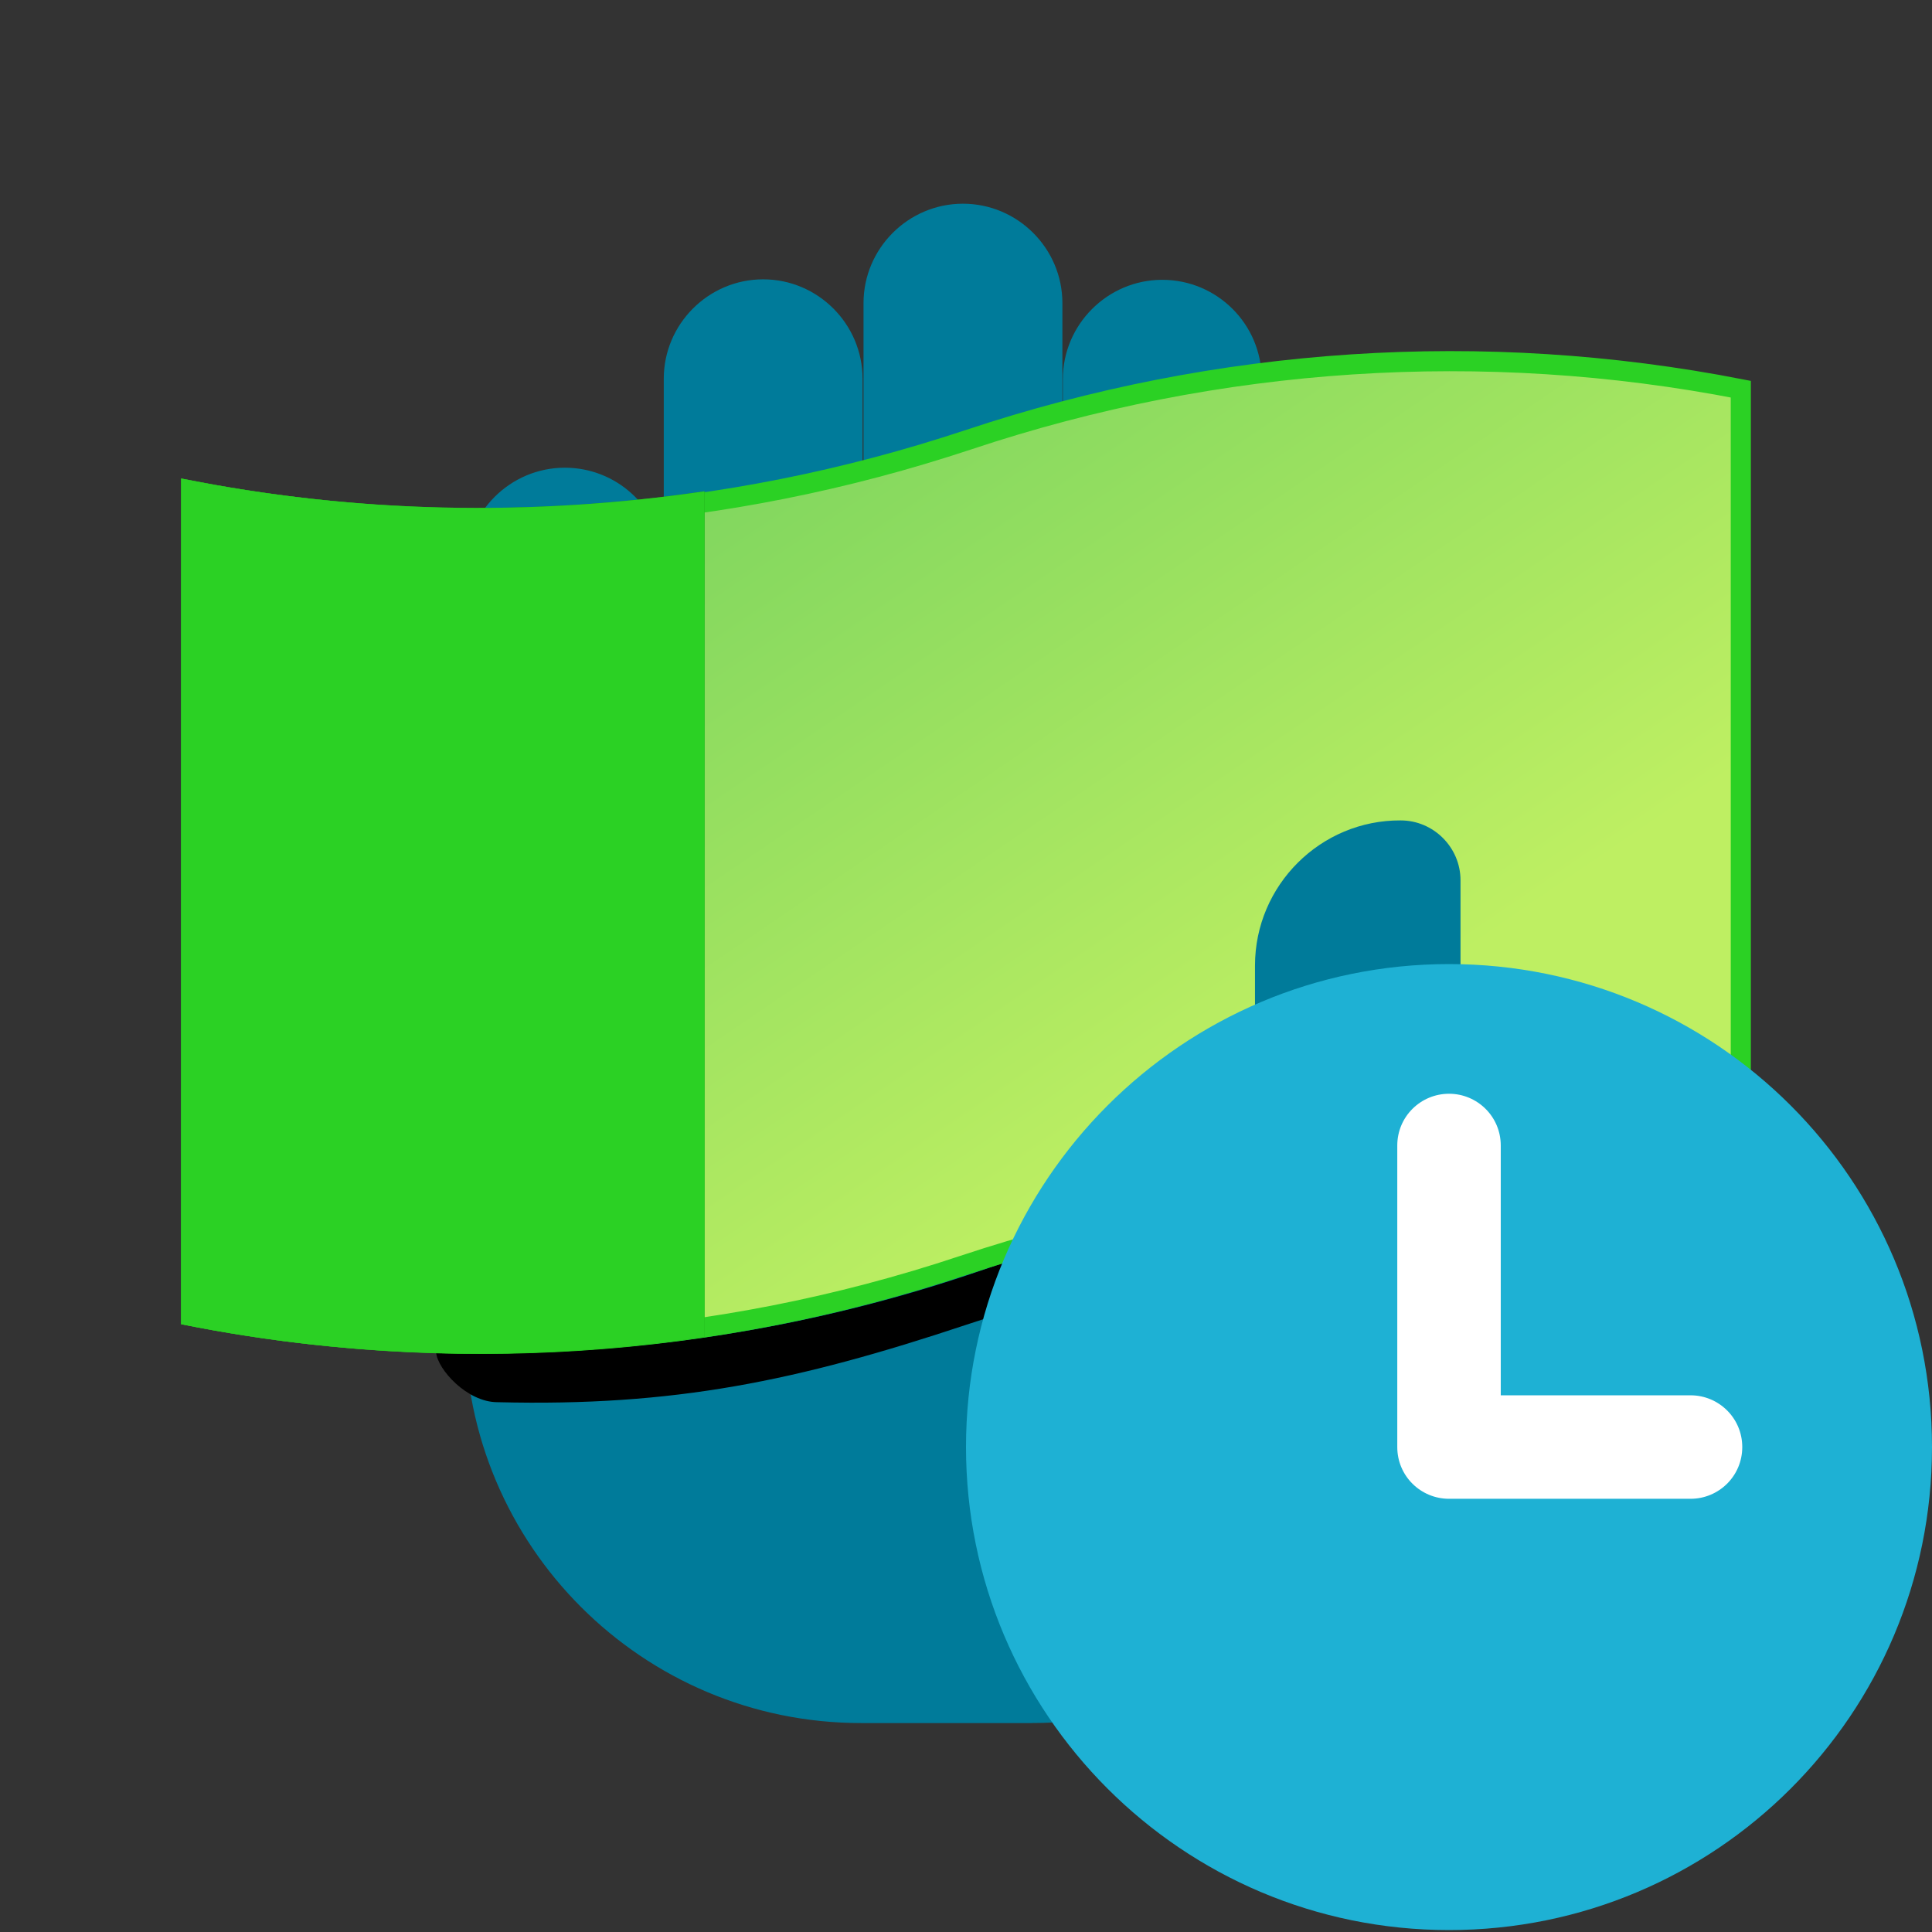
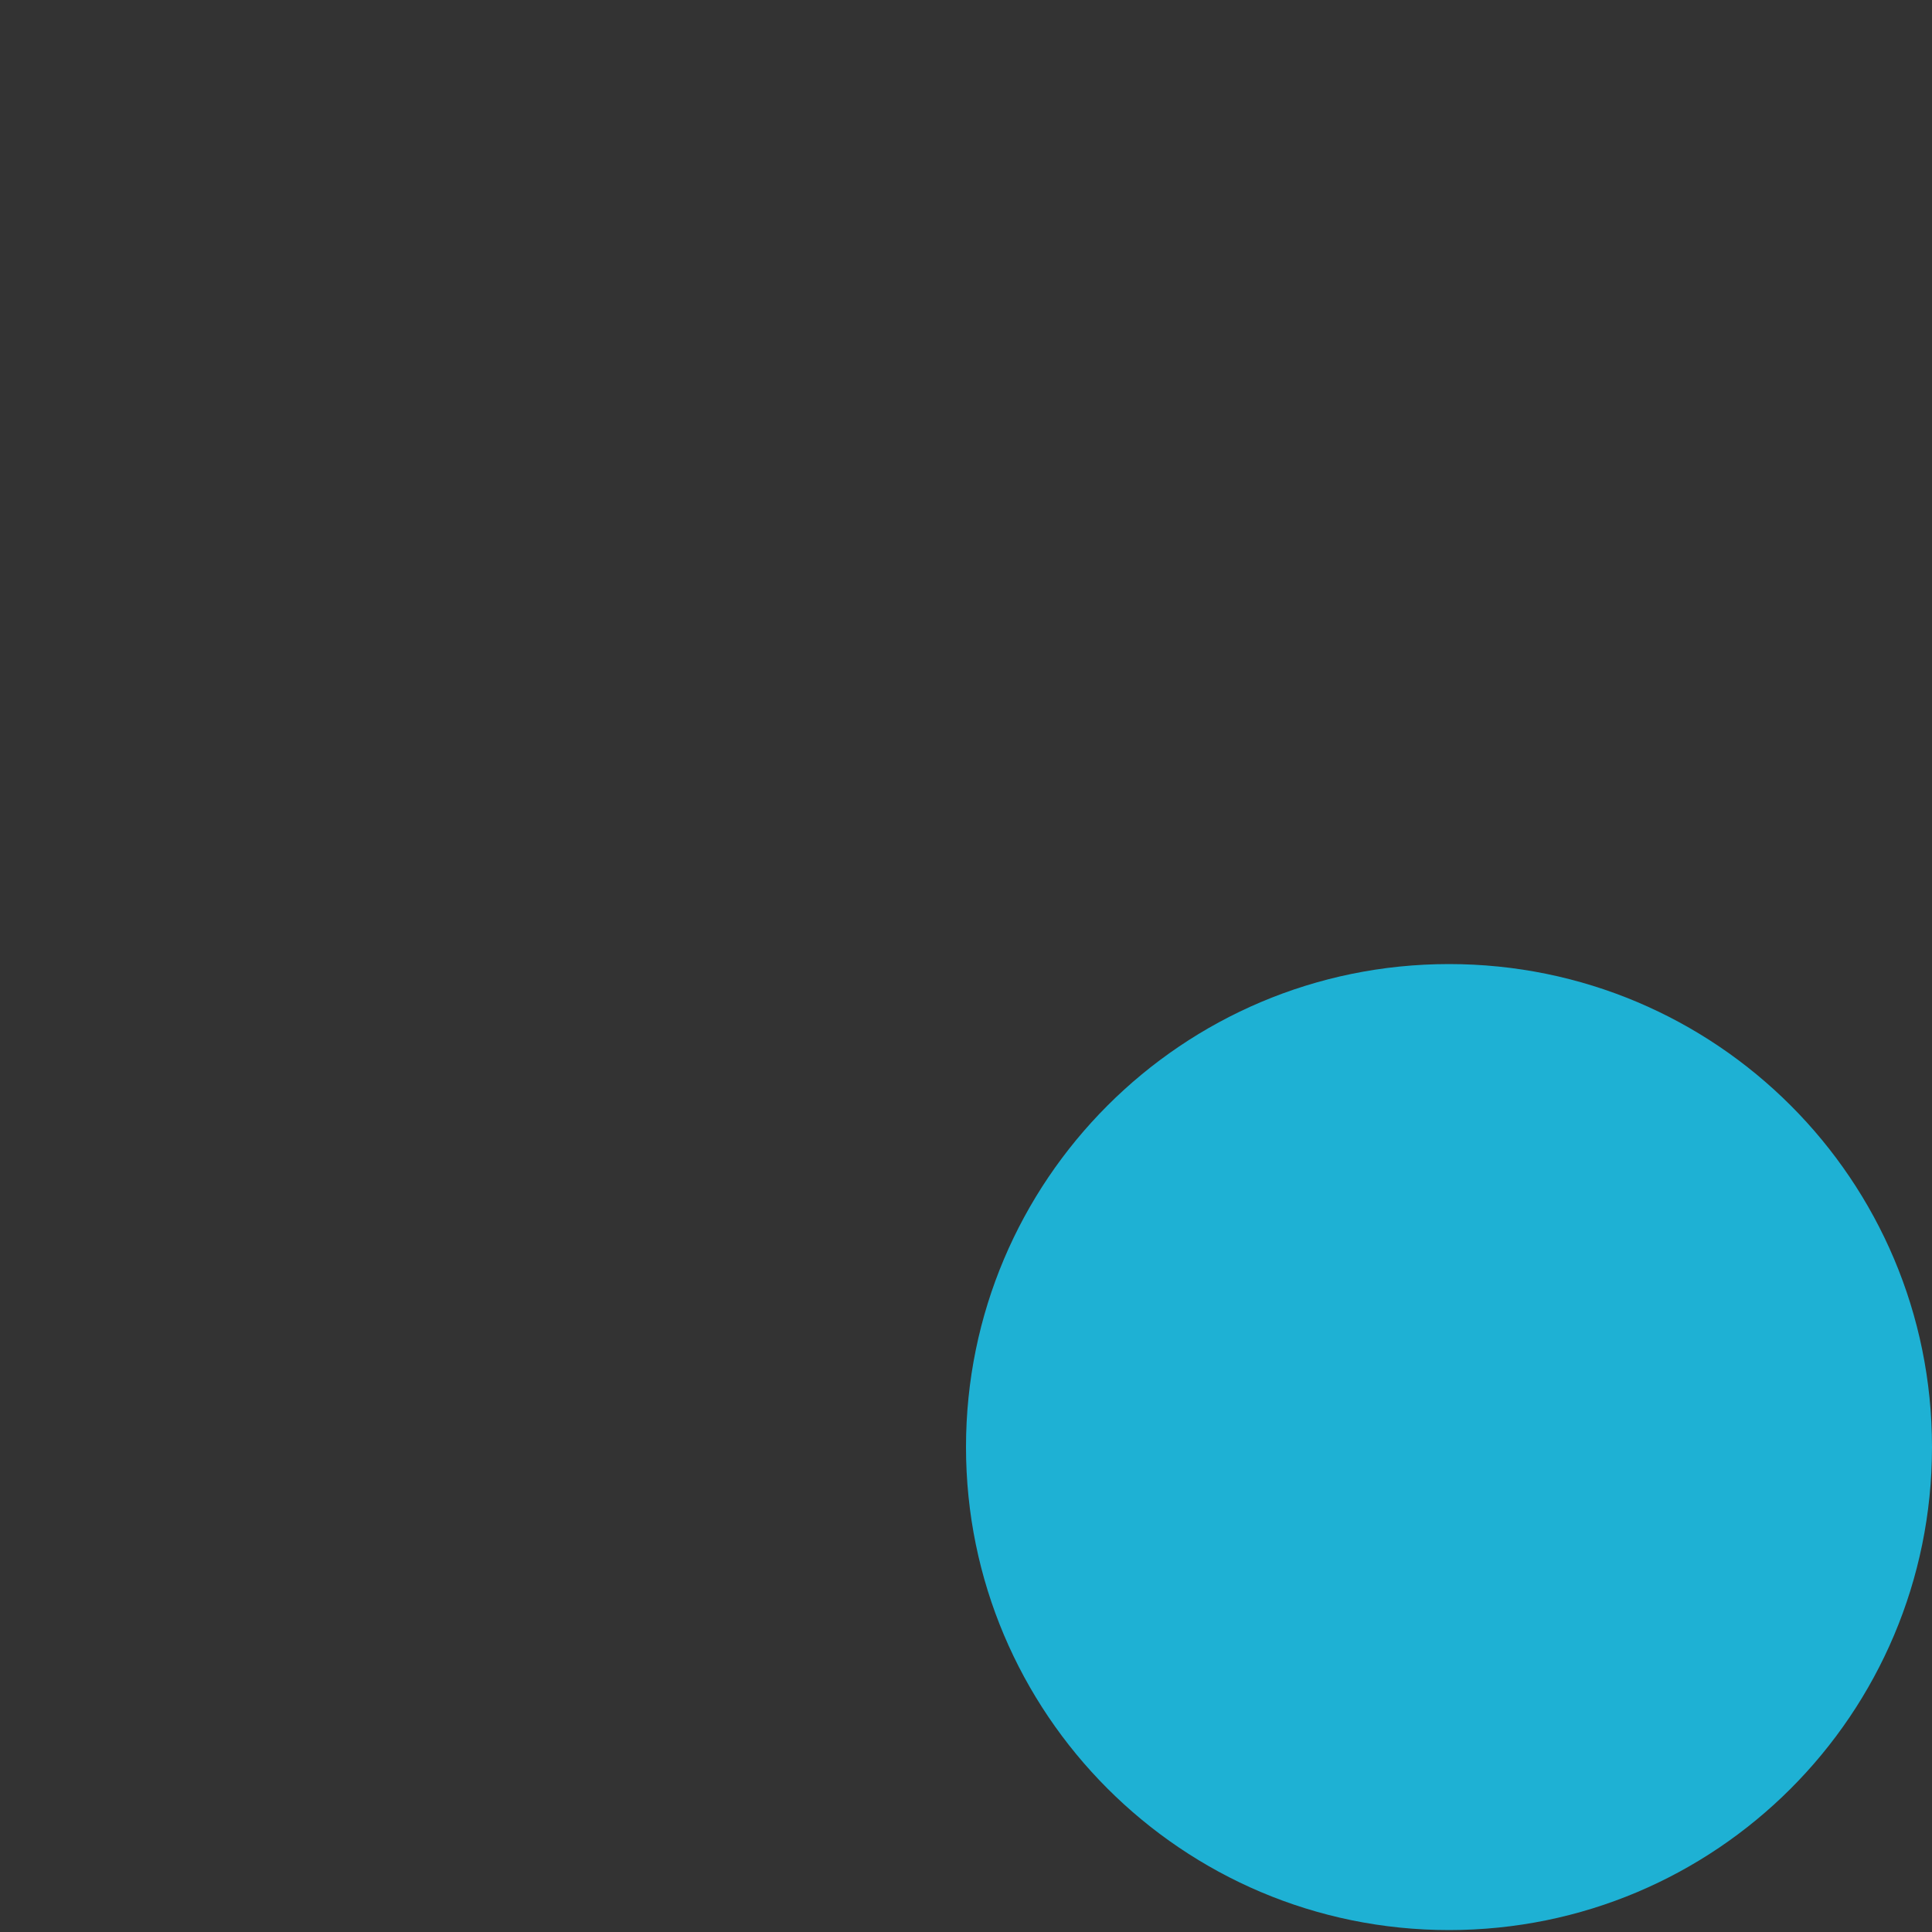
<svg xmlns="http://www.w3.org/2000/svg" width="48" height="48" viewBox="0 0 48 48" fill="none">
  <rect x="0" y="0" width="48" height="48" fill="#333333" stroke="none" />
  <g clip-path="url(#clip0_10626_1985)">
    <path fill-rule="evenodd" clip-rule="evenodd" d="M21.454 7.531V29.348L21.43 29.357V9.41C21.43 8.051 20.32 6.94 18.96 6.94C17.601 6.94 16.491 8.051 16.491 9.41V13.843C16.366 12.589 15.309 11.62 14.033 11.62C12.674 11.62 11.563 12.731 11.563 14.09V32.96L11.551 32.964H11.551L11.551 32.964L11.551 32.964C11.551 38.4 15.959 42.809 21.395 42.809H25.638L25.638 42.808H25.65C31.524 42.808 36.286 38.046 36.286 32.172V29.501L31.346 31.54V9.422C31.346 8.051 30.235 6.952 28.876 6.952C27.517 6.952 26.406 8.063 26.406 9.422V27.54L26.395 27.544V7.531C26.395 6.172 25.284 5.061 23.924 5.061C22.565 5.061 21.454 6.172 21.454 7.531Z" fill="#007B9A" />
-     <path d="M31.177 29.621C28.752 29.938 26.338 30.913 23.998 31.693C19.745 33.107 15.284 33.741 10.836 33.607C10.873 34.021 11.604 34.837 12.359 34.837C16.747 34.947 19.806 34.313 24.011 32.912C26.351 32.132 28.764 31.608 31.189 31.303V29.621H31.177Z" fill="black" />
-     <path d="M24.079 10.919C30.262 8.858 36.859 8.422 43.25 9.669V30.159C37.009 28.969 30.577 29.34 24.516 31.251L23.921 31.444C17.738 33.505 11.14 33.939 4.75 32.693V12.191C10.991 13.392 17.424 13.023 23.484 11.111L24.079 10.919Z" fill="url(#paint0_linear_10626_1985)" stroke="#2BD124" stroke-width="0.5" />
    <path d="M17.504 33.217C13.202 33.85 8.802 33.765 4.5 32.9V11.889C8.802 12.754 13.202 12.839 17.504 12.206V33.229V33.217Z" fill="url(#paint1_linear_10626_1985)" />
    <path d="M17.504 33.217C13.202 33.85 8.802 33.765 4.5 32.9V11.889C8.802 12.754 13.202 12.839 17.504 12.206V33.229V33.217Z" fill="#2BD124" />
-     <path d="M31.18 29.109V23.99C31.18 21.992 32.813 20.371 34.799 20.383C35.616 20.383 36.286 21.053 36.286 21.87V29.085C36.286 31.388 35.372 33.594 33.739 35.215C32.106 36.848 31.192 36.982 31.192 39.286V29.109H31.18Z" fill="#007B9A" />
  </g>
  <path fill-rule="evenodd" clip-rule="evenodd" d="M36 47.952C42.634 47.952 48 42.586 48 35.952C48 29.317 42.634 23.952 36 23.952C29.366 23.952 24 29.334 24 35.952C24 42.569 29.366 47.952 36 47.952Z" fill="#1EB1D4" />
-   <path fill-rule="evenodd" clip-rule="evenodd" d="M37.286 28.46C37.286 27.74 36.703 27.174 36.001 27.174C35.298 27.174 34.715 27.74 34.715 28.46V35.952C34.715 36.672 35.298 37.237 36.001 37.237H42.001C42.703 37.237 43.286 36.672 43.286 35.952C43.286 35.232 42.703 34.666 42.001 34.666H37.286V28.46Z" fill="white" />
  <defs>
    <linearGradient id="paint0_linear_10626_1985" x1="24.362" y1="-41.319" x2="58.433" y2="8.75" gradientUnits="userSpaceOnUse">
      <stop stop-color="#06A659" />
      <stop offset="1" stop-color="#BEEF62" />
    </linearGradient>
    <linearGradient id="paint1_linear_10626_1985" x1="35.944" y1="8.342" x2="-5.713" y2="32.083" gradientUnits="userSpaceOnUse">
      <stop stop-color="#096E05" />
      <stop offset="1" stop-color="#2BD124" />
    </linearGradient>
    <clipPath id="clip0_10626_1985">
-       <rect width="39" height="39" fill="white" transform="translate(4.5 4.452)" />
-     </clipPath>
+       </clipPath>
  </defs>
</svg>